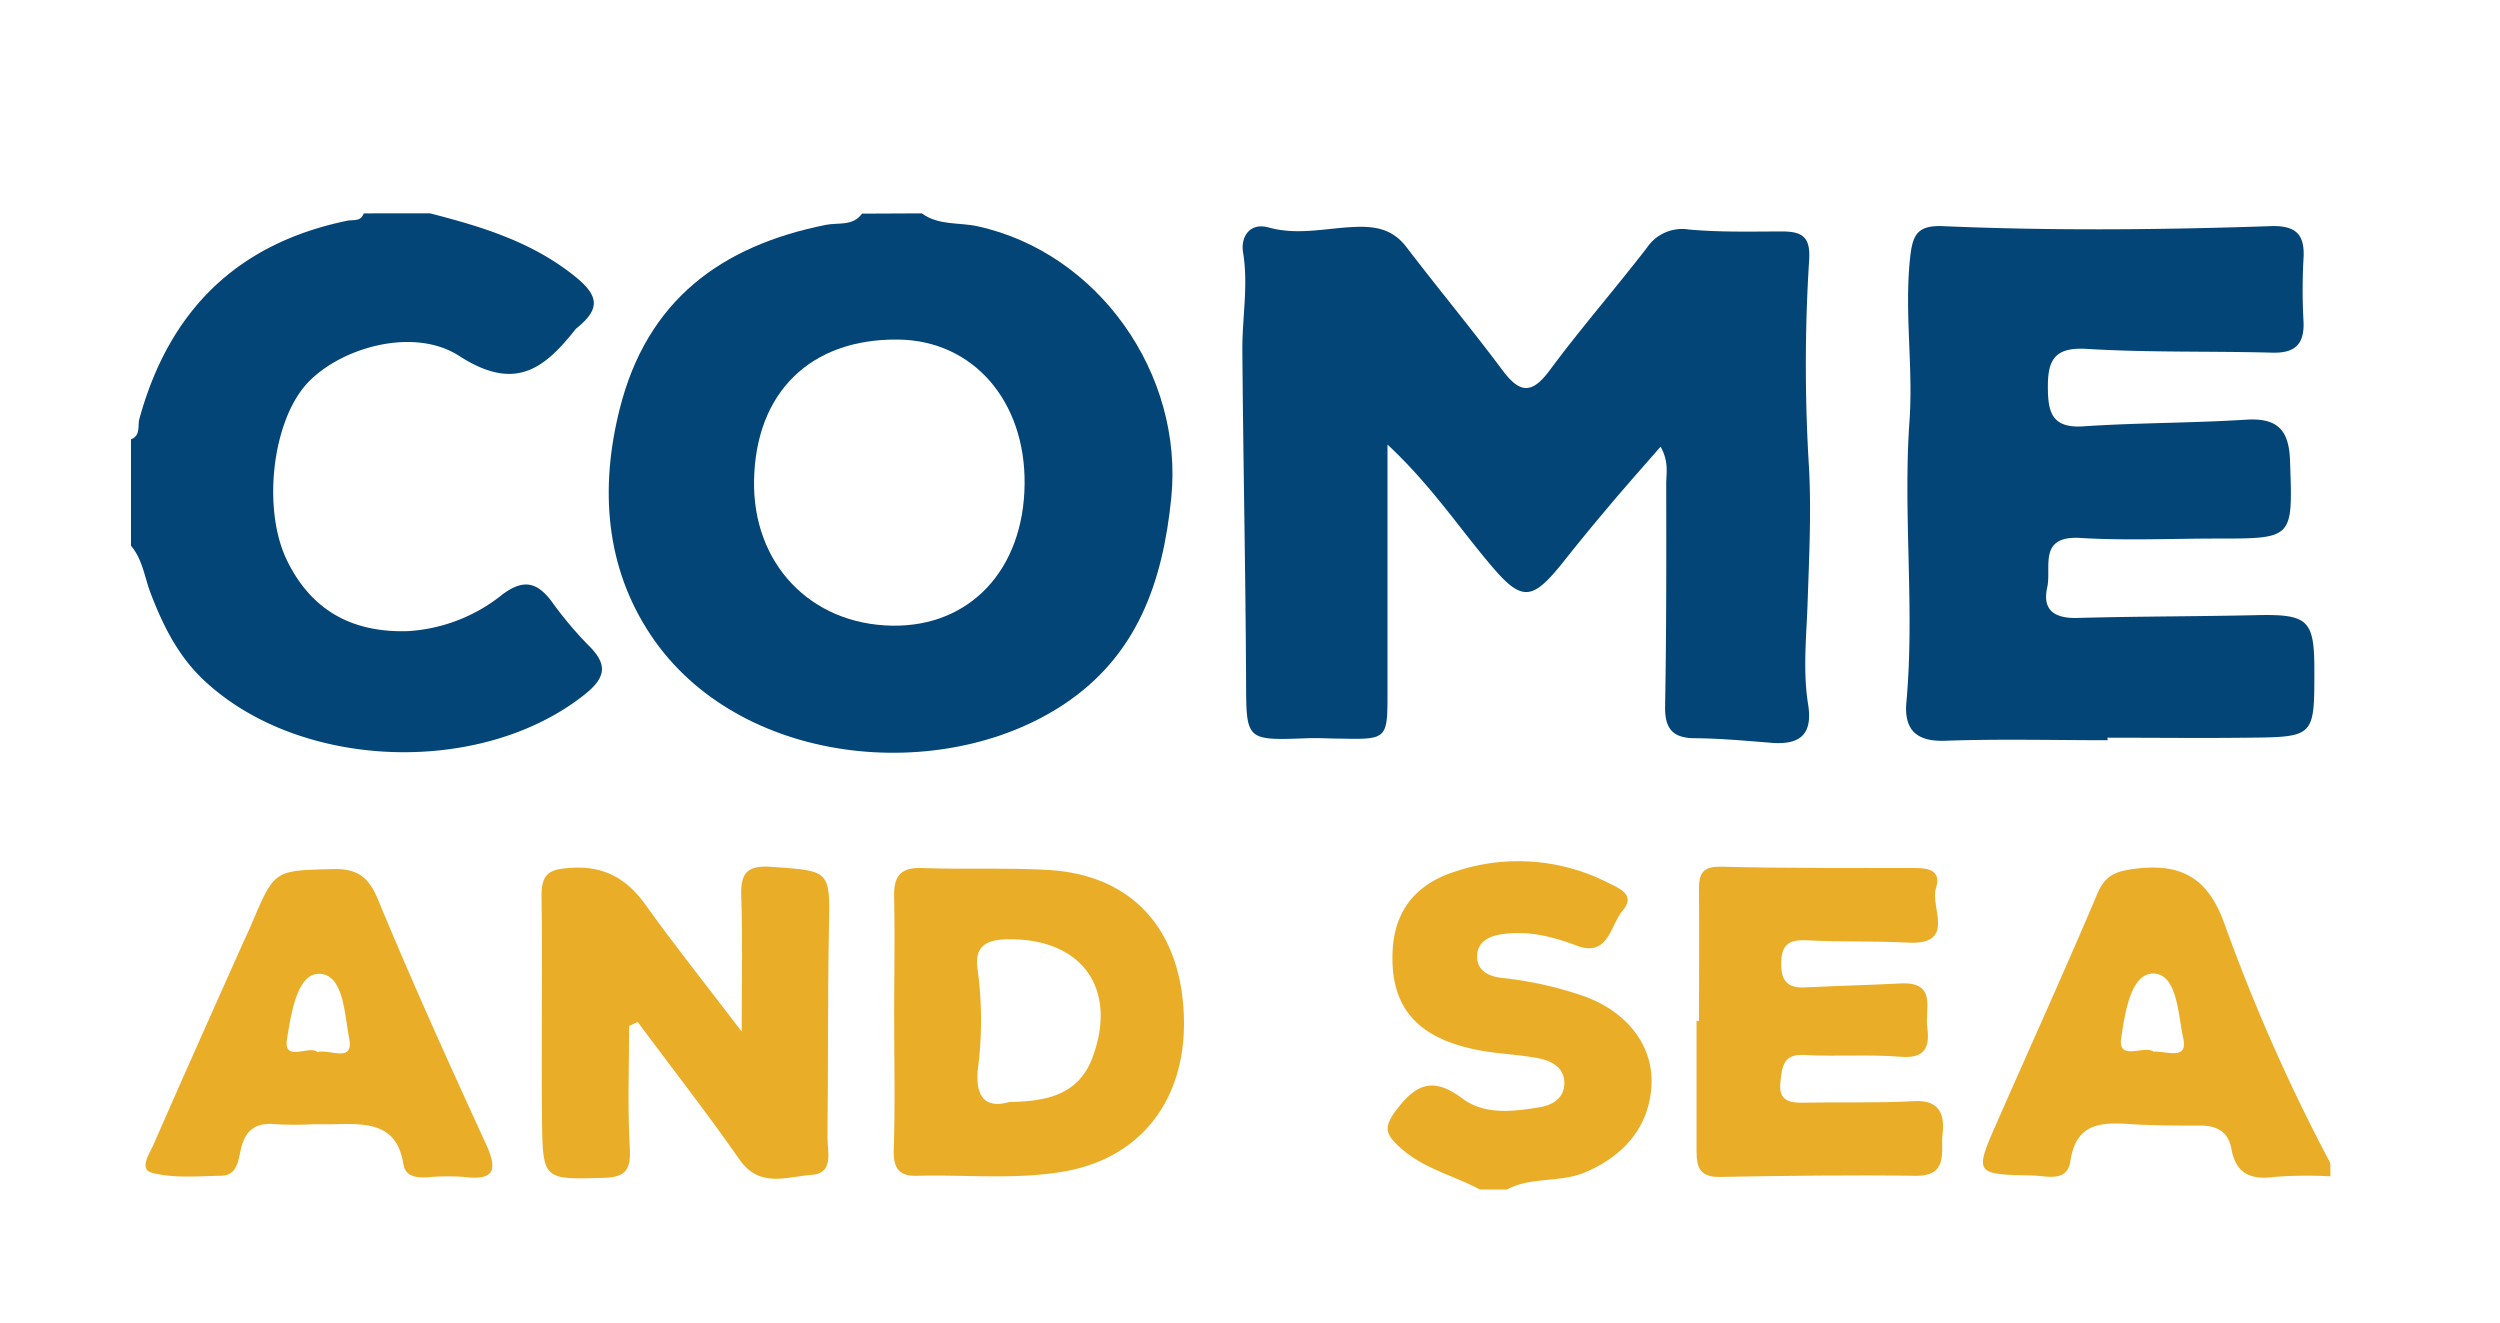
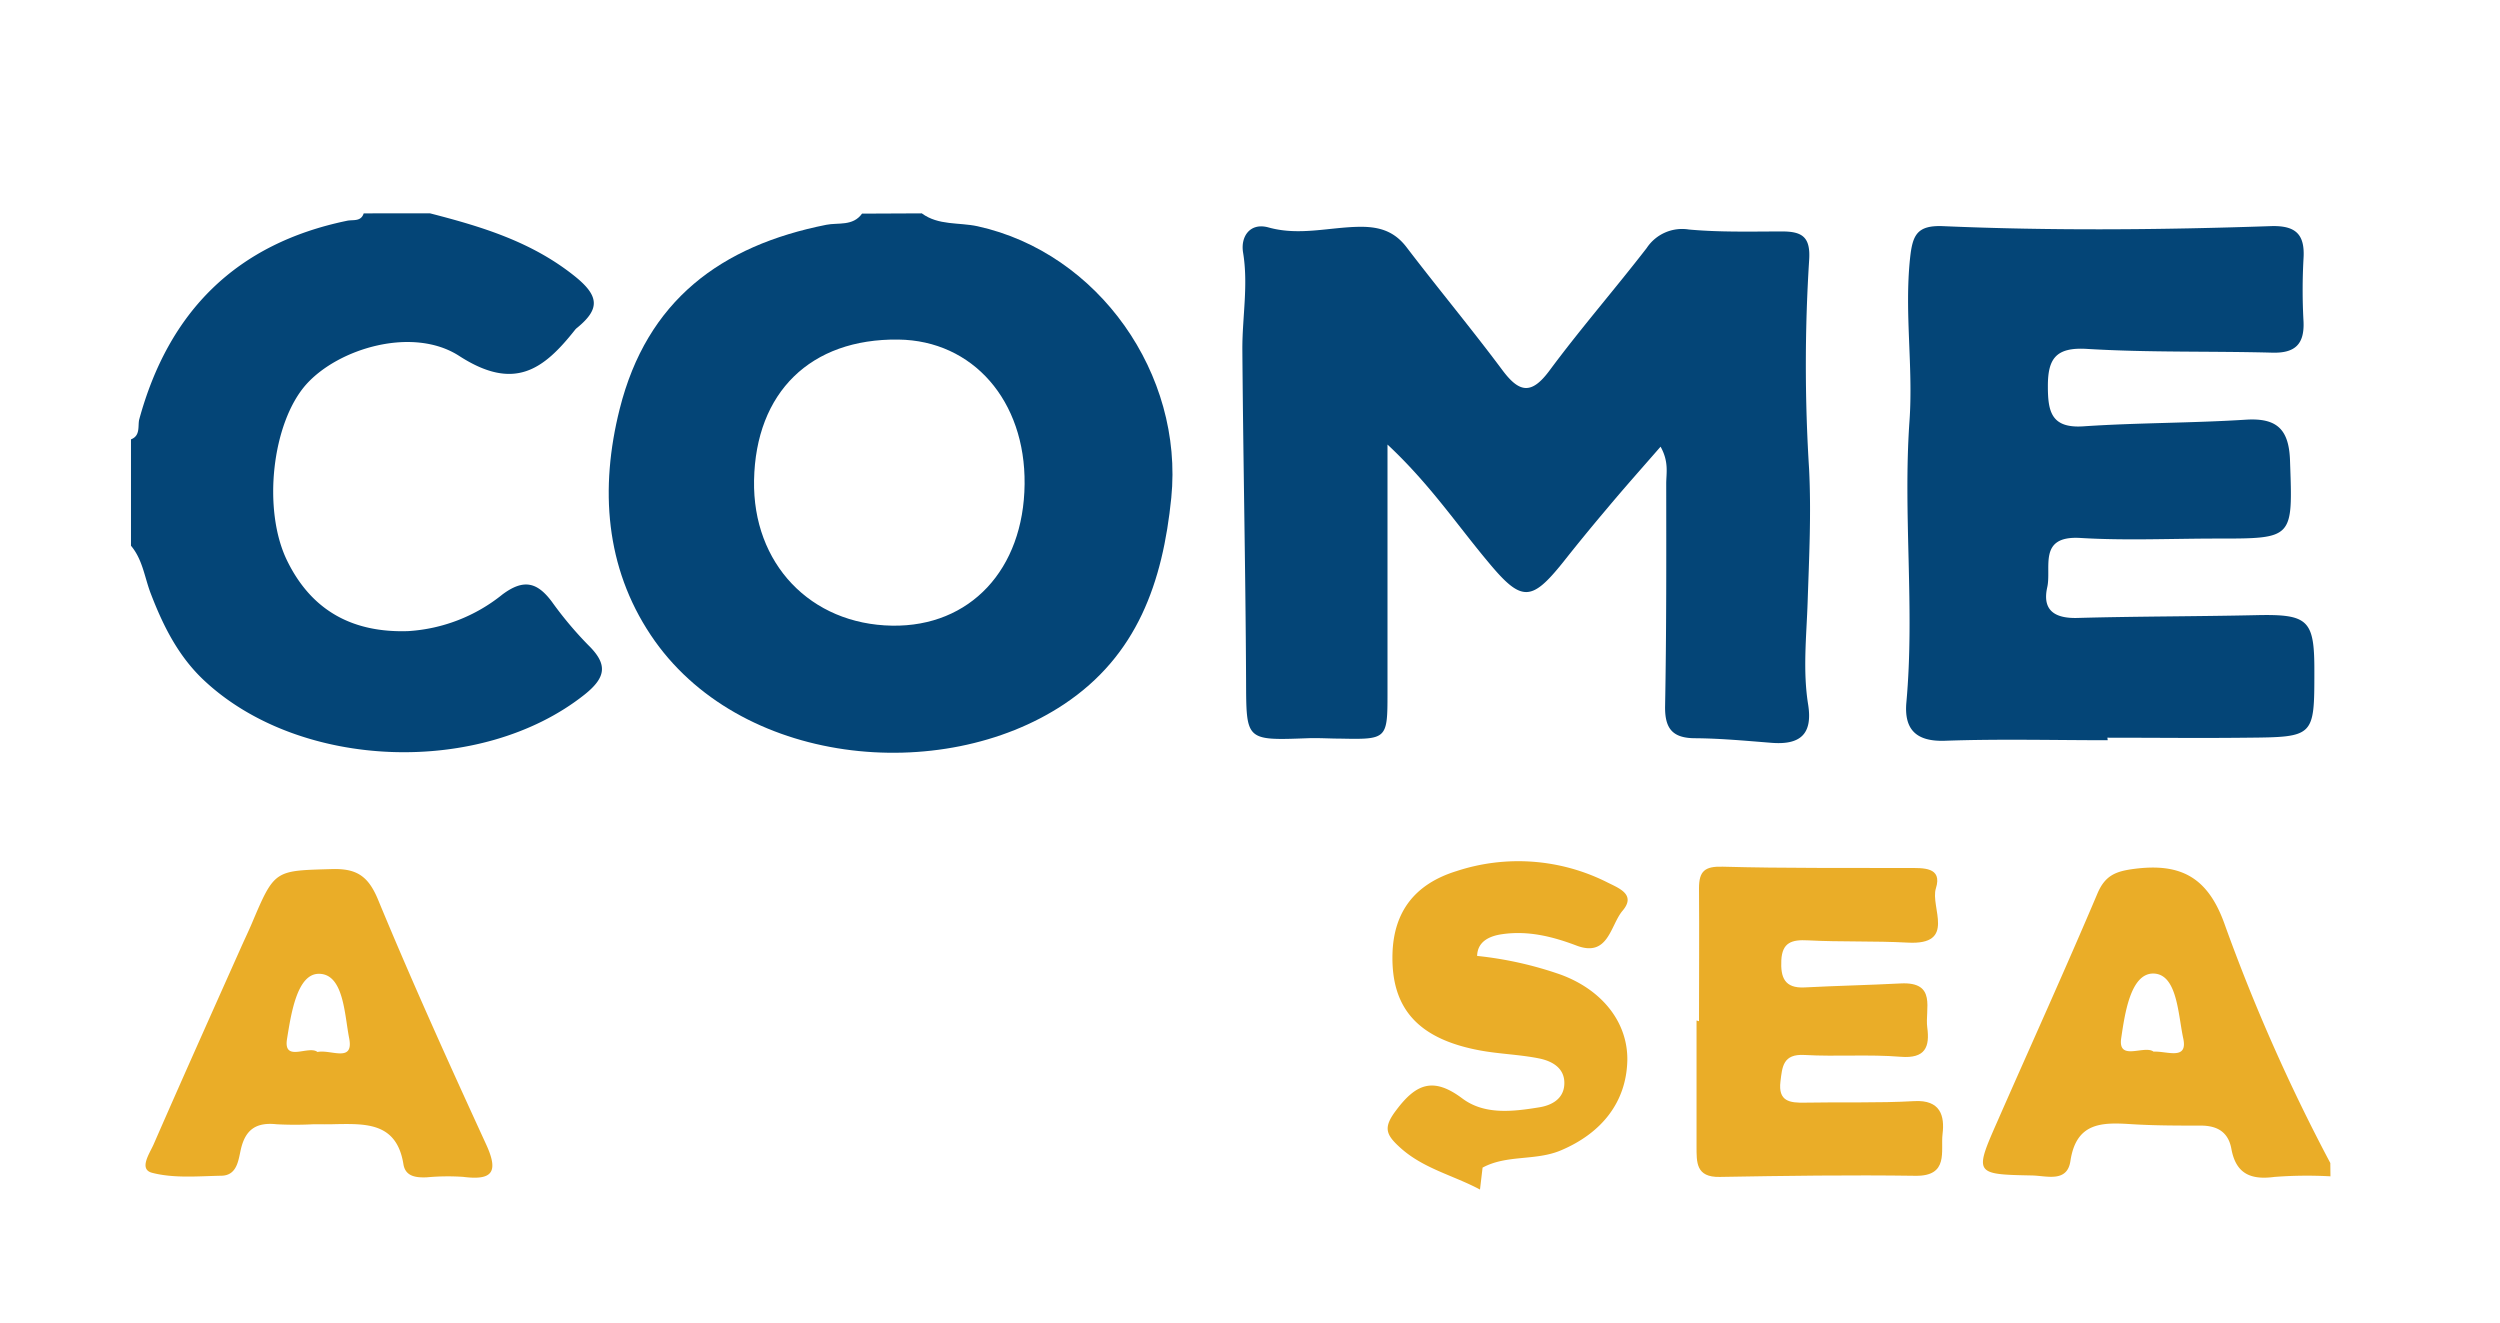
<svg xmlns="http://www.w3.org/2000/svg" id="Capa_1" data-name="Capa 1" viewBox="0 0 376 199">
  <defs>
    <style>.cls-1{fill:#044577;}.cls-2{fill:#eaad28;}</style>
  </defs>
  <title>freds-slogan</title>
  <path class="cls-1" d="M138.64,32.09c2.51,1.85,5.6,1.33,8.39,1.94,18.2,4,31,22.24,29.13,40.85-1.28,12.67-5.11,23.72-16.15,31.05-18.38,12.21-49,9.3-62.14-10.42-6.8-10.19-7.69-22-4.67-34,4.1-16.33,15.22-24.55,31.07-27.7,1.78-.36,4,.25,5.38-1.68ZM113.41,72.24c-.23,12.52,8.48,21.67,20.78,21.86,11.71.18,19.78-8.44,19.91-21.29.14-12.54-7.78-21.61-19-21.74C121.91,50.91,113.65,59,113.41,72.24Z" />
  <path class="cls-1" d="M64.69,32.09c7.76,2,15.3,4.26,21.81,9.5,3.72,3,3.65,4.94.35,7.67a1.94,1.94,0,0,0-.36.34c-4.74,6-9.14,9.29-17.43,3.93-6.94-4.48-18.13-1.16-23,4.28-5.14,5.77-6.62,18.83-2.89,26.49s10,10.89,18.2,10.62a25,25,0,0,0,14.18-5.5C78.78,87,80.82,87.58,83,90.5A55.35,55.35,0,0,0,88.45,97c2.94,2.87,2.78,4.83-.55,7.48-15.5,12.3-42.76,11.4-57.2-2.14-3.86-3.61-6.14-8.17-8-13-.95-2.43-1.22-5.15-3-7.26v-16c1.46-.56,1-2,1.24-3C25.38,46.81,35.57,36.64,52.21,33.2c.9-.19,2.08.18,2.49-1.11Z" />
  <path class="cls-2" d="M350.5,176.92a64.16,64.16,0,0,0-8.44.09c-3.58.48-5.78-.5-6.46-4.22-.46-2.55-2.14-3.51-4.65-3.5-3.49,0-7,0-10.46-.22-4.39-.28-8.23-.27-9.1,5.55-.49,3.27-3.55,2.22-5.75,2.17-8.72-.17-8.73-.2-5.18-8.25,5-11.39,10.15-22.72,15-34.17,1.17-2.74,2.78-3.34,5.58-3.7,7-.89,11.06,1.3,13.57,8.41a275.66,275.66,0,0,0,15.87,35.84Zm-26.6-18.75c2-.12,5.19,1.38,4.46-2-.78-3.58-.89-9.72-4.52-9.75-3.43,0-4.28,6.15-4.81,9.72S322.52,157.12,323.9,158.17Z" />
-   <path class="cls-2" d="M222.59,178.91c-4-2.15-8.54-3.14-12.05-6.35-2.14-1.95-2.52-3-.54-5.6,3-4,5.58-5,9.91-1.77,3.33,2.52,7.62,2,11.6,1.35,1.88-.3,3.64-1.27,3.76-3.41.15-2.44-1.77-3.53-3.78-3.94-2.92-.59-5.94-.66-8.87-1.2-9.32-1.72-13.42-6.31-13.19-14.55.18-6.22,3.26-10.45,9.61-12.42a29.73,29.73,0,0,1,22.76,1.72c1.77.88,4.28,1.83,2.23,4.24-1.85,2.19-2.12,7.05-6.91,5.24-3.64-1.38-7.29-2.28-11.18-1.72-1.92.27-3.72,1.09-3.78,3.27s1.65,3.06,3.65,3.3a55.31,55.31,0,0,1,12.59,2.82c6.32,2.34,10.09,7.26,10,12.89-.14,6.25-3.82,10.93-10,13.54-3.82,1.61-8.11.61-11.77,2.59Z" />
+   <path class="cls-2" d="M222.59,178.91c-4-2.15-8.54-3.14-12.05-6.35-2.14-1.95-2.52-3-.54-5.6,3-4,5.58-5,9.91-1.77,3.33,2.52,7.62,2,11.6,1.35,1.88-.3,3.64-1.27,3.76-3.41.15-2.44-1.77-3.53-3.78-3.94-2.92-.59-5.94-.66-8.87-1.2-9.32-1.72-13.42-6.31-13.19-14.55.18-6.22,3.26-10.45,9.61-12.42a29.73,29.73,0,0,1,22.76,1.72c1.77.88,4.28,1.83,2.23,4.24-1.85,2.19-2.12,7.05-6.91,5.24-3.64-1.38-7.29-2.28-11.18-1.72-1.92.27-3.72,1.09-3.78,3.27a55.31,55.31,0,0,1,12.59,2.82c6.32,2.34,10.09,7.26,10,12.89-.14,6.25-3.82,10.93-10,13.54-3.82,1.61-8.11.61-11.77,2.59Z" />
  <path class="cls-1" d="M208.68,66.86c0,12.52,0,23.76,0,35,0,.83,0,1.66,0,2.49,0,6.79-.1,6.88-7,6.74-1.66,0-3.33-.12-5-.06-9.41.35-9.23.36-9.27-8.78-.08-16.61-.44-33.23-.56-49.84,0-4.8.91-9.57.11-14.42-.4-2.46,1.08-4.55,3.83-3.78,4.7,1.31,9.26-.08,13.88-.1,2.9,0,5.08.72,6.88,3.08,4.74,6.21,9.74,12.22,14.41,18.48,2.58,3.46,4.41,3.7,7.13,0,4.65-6.27,9.79-12.18,14.57-18.36a6.38,6.38,0,0,1,6.35-2.79c4.62.42,9.3.3,14,.29,3.07,0,4.34.84,4.08,4.39a251.13,251.13,0,0,0,0,31.4c.33,6.62,0,13.27-.22,19.9-.17,5.15-.75,10.32.07,15.44.73,4.54-1.24,6.12-5.51,5.78-3.81-.3-7.63-.66-11.45-.69-3.41,0-4.61-1.42-4.55-4.83.21-11.15.18-22.29.17-33.44,0-1.6.43-3.29-.85-5.58-2.82,3.24-5.47,6.21-8,9.24q-3.39,4-6.64,8.11c-4.81,6-6.27,6.06-11.34-.07C219.09,78.87,215,72.76,208.68,66.86Z" />
  <path class="cls-1" d="M317,111.33c-8.15,0-16.31-.21-24.45.08-4.43.16-6.19-1.76-5.83-5.78,1.28-14.11-.53-28.24.47-42.35.57-8.13-.78-16.24.08-24.41.37-3.47,1-5,4.9-4.86,16.44.71,32.9.56,49.35,0,3.71-.12,5.17,1.18,4.93,4.87a85.65,85.65,0,0,0,0,9.48c.15,3.41-1.27,4.78-4.72,4.68-9.31-.25-18.64,0-27.93-.57C309.16,52.21,308,54,308,58.06c0,3.79.47,6.39,5.36,6.06,8.12-.55,16.29-.48,24.43-1,4.68-.29,6.48,1.46,6.63,6.18C344.83,81.06,345,81,333.35,81c-6.82,0-13.66.32-20.45-.09-6.46-.39-4.31,4.47-5,7.44-.76,3.43,1.11,4.68,4.53,4.59,9-.25,18-.22,26.92-.42,7.81-.17,8.75.67,8.73,8.43,0,9.87,0,9.91-10.13,10-7,.08-14,0-21,0Z" />
-   <path class="cls-2" d="M94.62,154.3c0,6.11-.25,12.23.1,18.32.18,3.25-.55,4.44-3.92,4.53-9,.25-9.18.38-9.28-8.59-.13-11.3.1-22.61-.08-33.91,0-3.5,1.46-3.94,4.47-4.13,5-.32,8.39,1.65,11.23,5.63,4.32,6.06,9,11.89,14.41,19,0-7.74.17-14.07-.07-20.38-.13-3.53.94-4.66,4.56-4.4,8.93.64,8.8.48,8.63,9.3-.2,10.47-.09,20.95-.22,31.42,0,2.15,1,5.39-2.38,5.61-3.68.24-7.81,2.09-10.87-2.33-4.88-7-10.18-13.79-15.3-20.67Z" />
-   <path class="cls-2" d="M134.48,153.43c0-6.15.12-12.3,0-18.44-.09-3.14.86-4.56,4.21-4.44,6.31.23,12.64-.06,18.94.29,12.36.7,19.74,8.58,20.4,21.38s-6.21,22-18.17,24c-7.27,1.24-14.6.42-21.9.62-2.82.08-3.63-1.2-3.54-4,.22-6.48.07-13,.07-19.45Zm17.33,12.31c5.59-.09,10.42-1.05,12.52-6.74,3.85-10.41-1.73-17.94-12.83-17.73-3.5.06-5,1.28-4.44,4.72a57.17,57.17,0,0,1,0,14.9C146.74,164.51,147.84,166.87,151.81,165.74Z" />
  <path class="cls-2" d="M255.53,153.59c0-6.65.05-13.3,0-20,0-2.57.86-3.32,3.57-3.24,9.3.26,18.62.16,27.93.2,2.18,0,5.15-.19,4.13,3.05-.9,2.83,3.17,8.58-4.25,8.17-5-.27-10-.08-15-.34-2.41-.13-3.87.3-4,3-.12,2.54.46,4.24,3.51,4.08,4.81-.25,9.63-.35,14.44-.6,5.51-.28,3.63,3.89,4,6.62.39,2.91-.26,4.71-4,4.41-4.8-.39-9.65,0-14.46-.27-3.25-.19-3.35,1.78-3.62,4-.36,3,1.41,3.21,3.66,3.17,5.49-.11,11,.08,16.47-.23,3.93-.22,4.59,2.2,4.25,4.95-.31,2.53,1,6.35-4.07,6.28-9.81-.14-19.62,0-29.43.17-3.63.08-3.49-2.24-3.5-4.59,0-6.31,0-12.63,0-18.94Z" />
  <path class="cls-2" d="M47.11,169.09a52.88,52.88,0,0,1-5.49,0c-3-.32-4.68.7-5.39,3.74-.38,1.64-.55,4-3,4-3.46.07-7.08.41-10.35-.44-2.06-.53-.37-2.92.23-4.29,4.32-9.9,8.74-19.75,13.14-29.61.54-1.22,1.12-2.41,1.64-3.64,3.42-8.08,3.42-7.89,12-8.14,3.7-.11,5.46,1,6.94,4.53,5.14,12.43,10.69,24.69,16.3,36.91,1.91,4.18.89,5.4-3.47,4.85a34.63,34.63,0,0,0-5.48.07c-1.61.06-3.22-.11-3.51-2-1-6.18-5.51-6.07-10.1-6C49.44,169.11,48.28,169.09,47.11,169.09Zm.64-10.87c2-.43,5.51,1.69,4.76-2.1-.7-3.54-.81-9.67-4.56-9.66-3.31,0-4.19,6.18-4.78,9.79S46.42,157.16,47.75,158.22Z" />
</svg>